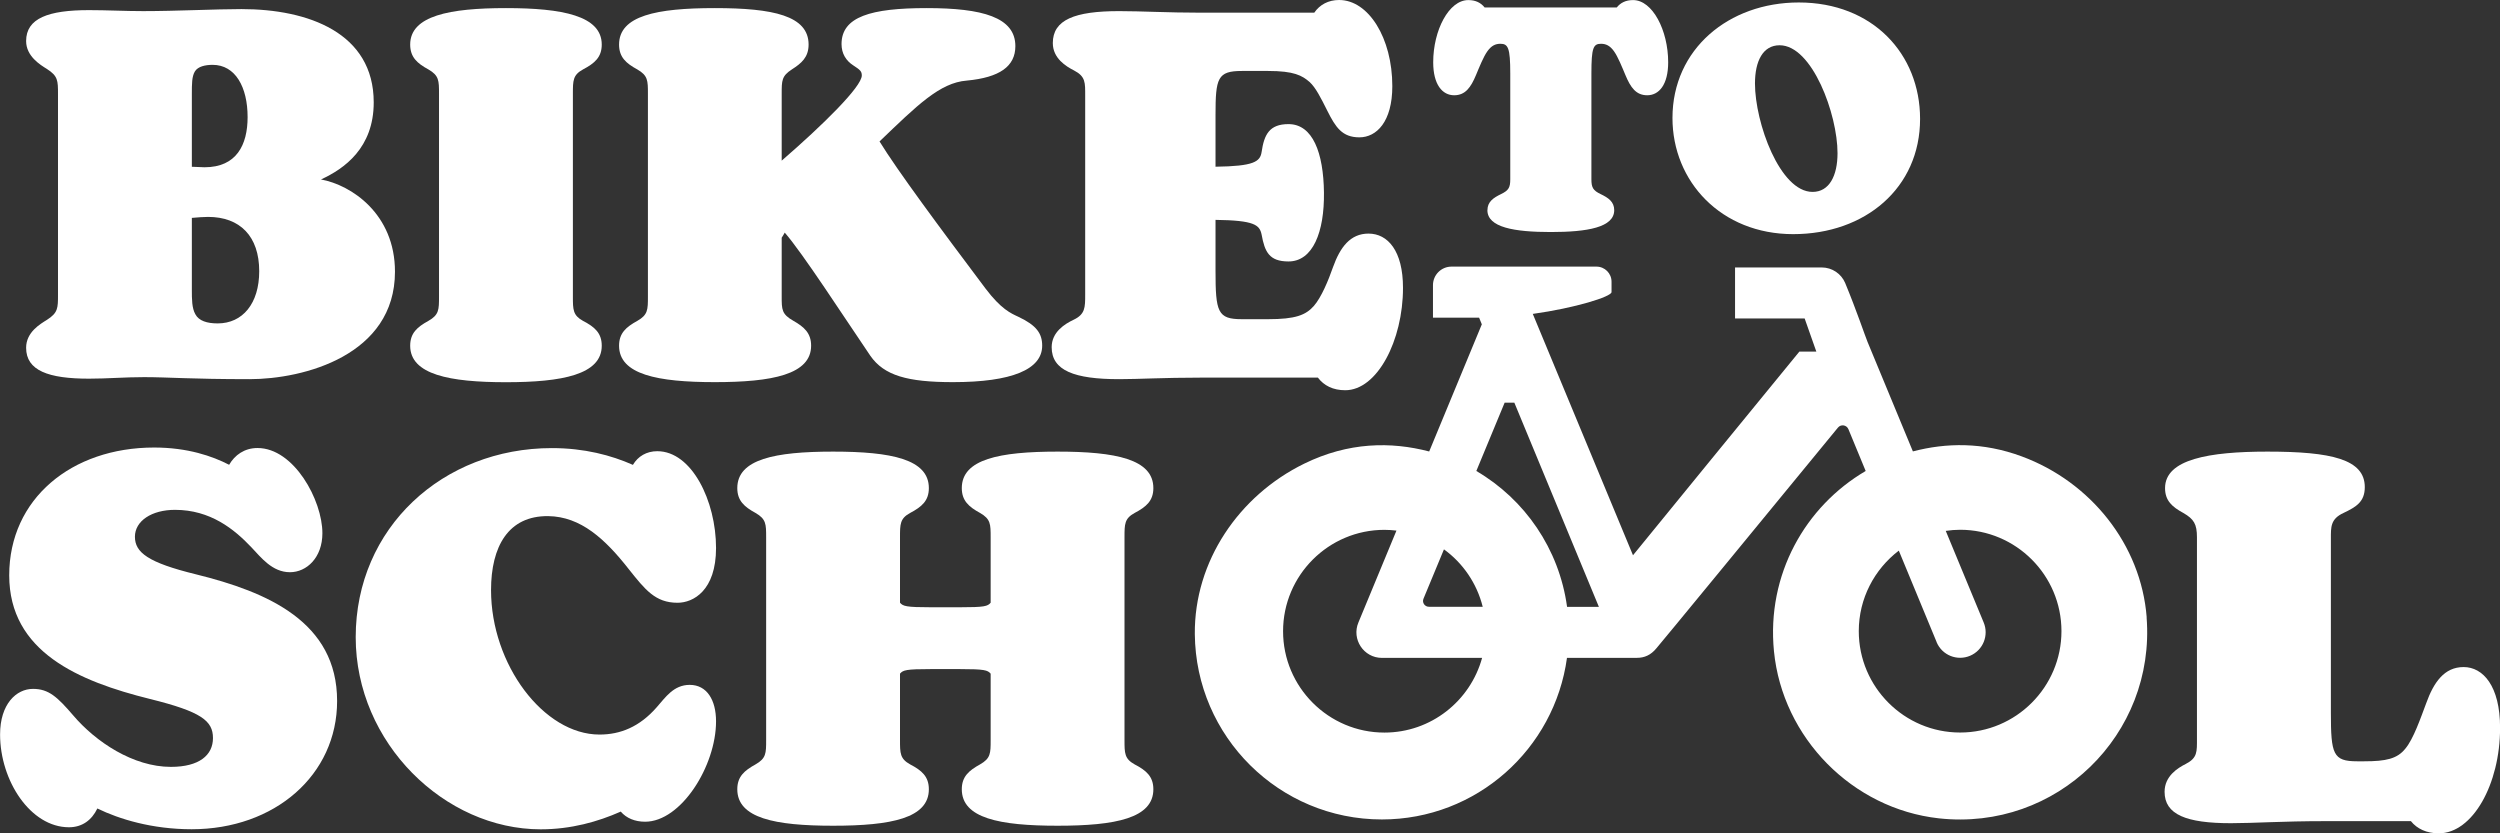
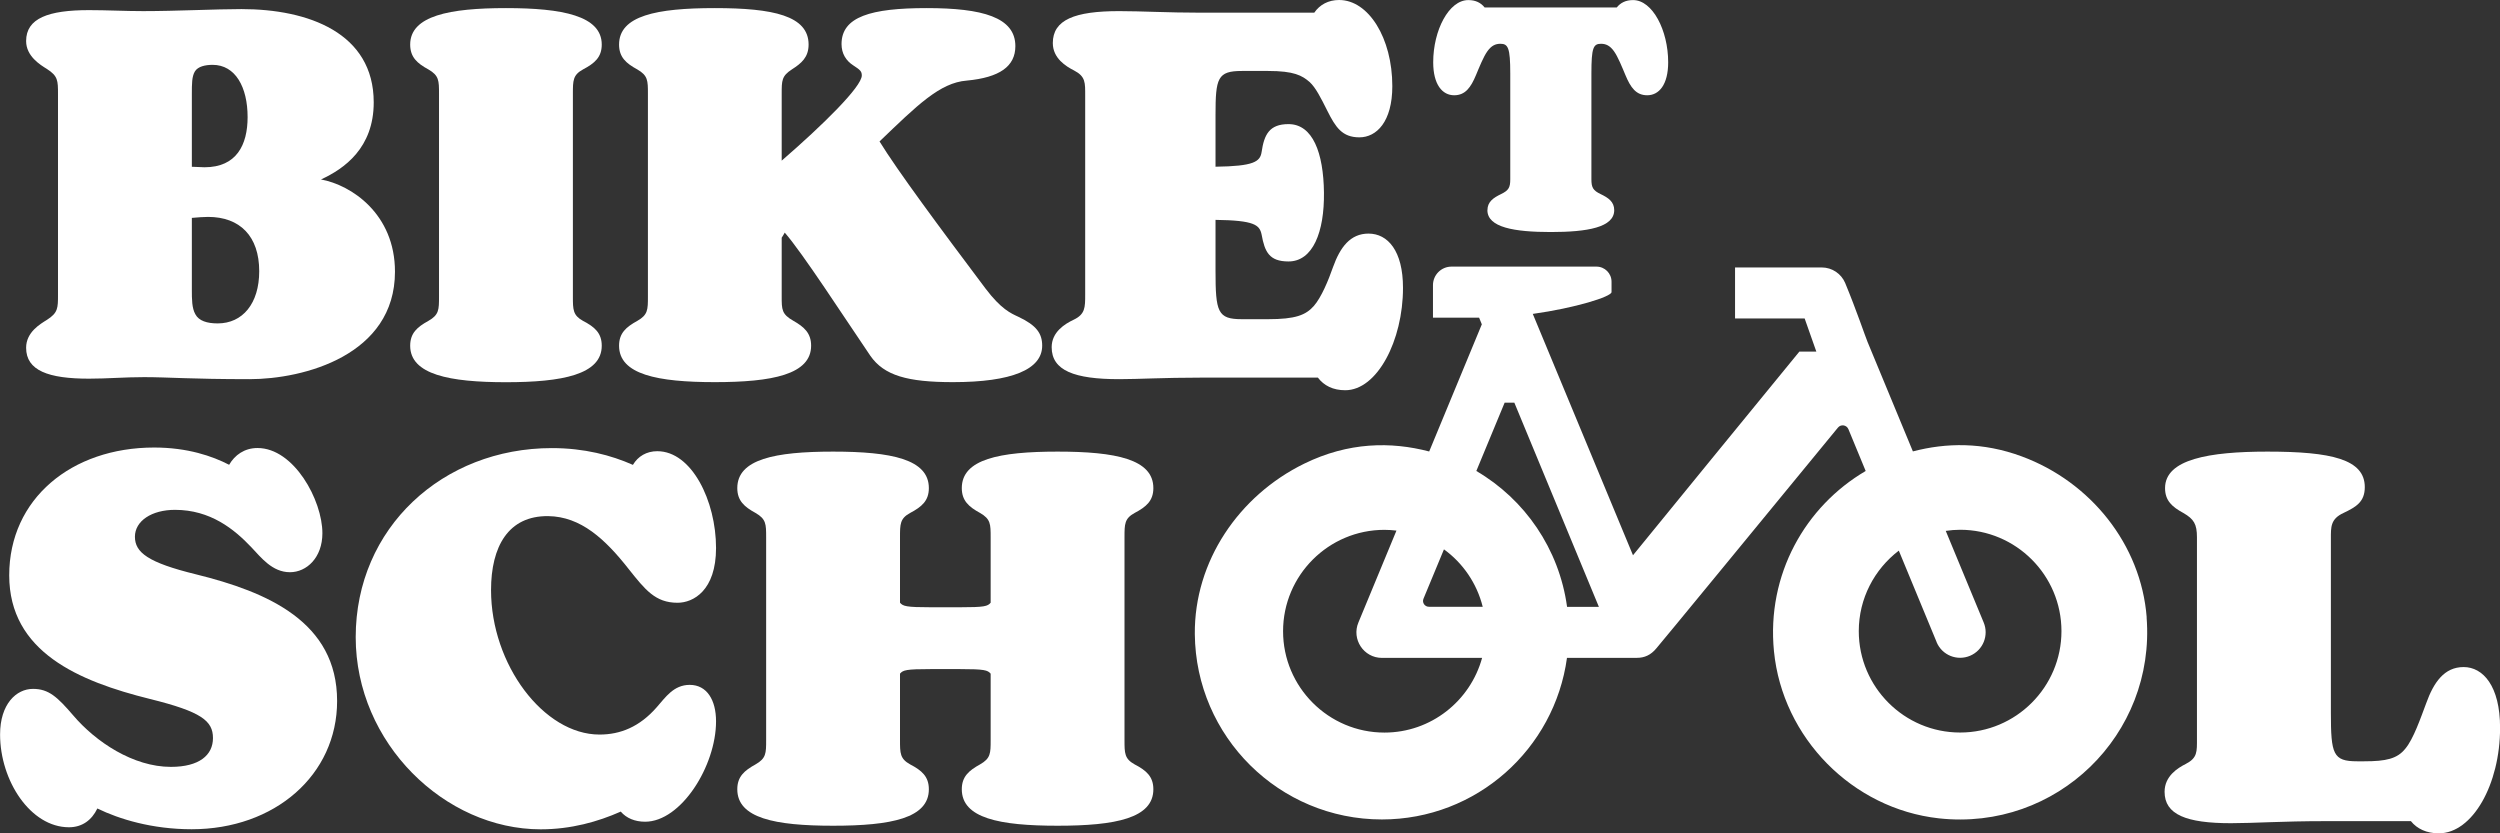
<svg xmlns="http://www.w3.org/2000/svg" width="96" height="32" viewBox="0 0 96 32" fill="none">
  <rect x="0" y="0" width="96" height="32" fill="#333333" stroke="none" />
  <g clip-path="url(#clip0_723_2987)">
    <path d="M5.538 14.482C4.778 14.482 4.116 14.541 3.416 14.541C1.859 14.541 1.003 14.231 1.003 13.355C1.003 12.752 1.549 12.441 1.8 12.284C2.227 12.011 2.227 11.835 2.227 11.311V3.62C2.227 3.095 2.227 2.92 1.8 2.647C1.546 2.49 1.003 2.16 1.003 1.576C1.003 0.7 1.859 0.389 3.416 0.389C4.097 0.389 4.816 0.427 5.497 0.427C6.762 0.427 8.3 0.349 9.272 0.349C11.84 0.349 14.351 1.262 14.351 3.931C14.351 5.683 13.221 6.48 12.326 6.891C13.494 7.105 15.167 8.216 15.167 10.432C15.167 13.644 11.664 14.56 9.581 14.56C7.324 14.56 6.467 14.482 5.532 14.482H5.538ZM7.854 6.423C9.081 6.423 9.508 5.566 9.508 4.496C9.508 3.347 9.04 2.49 8.164 2.49C7.891 2.49 7.6 2.549 7.483 2.744C7.367 2.939 7.367 3.212 7.367 3.62V6.404L7.854 6.423ZM7.502 12.068C7.637 12.322 7.951 12.419 8.359 12.419C9.313 12.419 9.954 11.66 9.954 10.414C9.954 9.07 9.213 8.329 7.989 8.329C7.813 8.329 7.581 8.348 7.367 8.367V11.133C7.367 11.484 7.367 11.833 7.502 12.068Z" fill="white" />
    <path d="M15.751 13.276C15.751 12.79 16.023 12.557 16.45 12.322C16.858 12.09 16.858 11.895 16.858 11.387V3.601C16.858 3.095 16.858 2.901 16.45 2.666C16.023 2.433 15.751 2.198 15.751 1.711C15.751 0.603 17.269 0.311 19.429 0.311C21.588 0.311 23.107 0.603 23.107 1.711C23.107 2.198 22.834 2.43 22.388 2.666C21.999 2.879 21.999 3.093 21.999 3.601V11.387C21.999 11.892 21.999 12.106 22.388 12.322C22.837 12.555 23.107 12.79 23.107 13.276C23.107 14.385 21.588 14.677 19.429 14.677C17.269 14.677 15.751 14.385 15.751 13.276Z" fill="white" />
    <path d="M23.772 13.276C23.772 12.79 24.045 12.557 24.472 12.322C24.88 12.09 24.88 11.895 24.88 11.387V3.601C24.88 3.095 24.88 2.901 24.472 2.666C24.045 2.433 23.772 2.198 23.772 1.711C23.772 0.603 25.212 0.311 27.45 0.311C29.688 0.311 31.05 0.603 31.05 1.711C31.05 2.198 30.777 2.43 30.407 2.666C30.017 2.92 30.017 3.093 30.017 3.601V6.169C31.612 4.788 33.093 3.328 33.093 2.898C33.093 2.741 33.033 2.684 32.763 2.509C32.49 2.333 32.315 2.06 32.315 1.692C32.315 0.641 33.444 0.311 35.585 0.311C37.725 0.311 38.99 0.662 38.99 1.771C38.99 2.549 38.387 2.976 37.122 3.095C36.09 3.174 35.214 4.05 33.774 5.431C34.455 6.54 36.071 8.721 37.841 11.076C38.444 11.873 38.814 12.03 39.106 12.165C39.806 12.495 40.02 12.809 40.02 13.274C40.02 14.187 38.852 14.674 36.595 14.674C34.844 14.674 33.95 14.42 33.422 13.663C32.39 12.144 30.815 9.711 30.134 8.932C30.096 9.01 30.055 9.067 30.017 9.127V11.384C30.017 11.889 30.017 12.065 30.466 12.319C30.874 12.552 31.147 12.787 31.147 13.274C31.147 14.382 29.65 14.674 27.45 14.674C25.25 14.674 23.772 14.382 23.772 13.274V13.276Z" fill="white" />
    <path d="M50.603 14.501H46.087C44.665 14.501 43.733 14.56 42.973 14.56C41.26 14.56 40.384 14.231 40.384 13.333C40.384 12.749 40.89 12.438 41.222 12.281C41.671 12.068 41.671 11.814 41.671 11.308V3.679C41.671 3.174 41.69 2.939 41.244 2.706C40.933 2.549 40.428 2.238 40.428 1.654C40.428 0.76 41.265 0.427 42.976 0.427C43.833 0.427 44.862 0.487 46.089 0.487H50.468C50.681 0.176 51.013 0 51.422 0C52.551 0 53.465 1.46 53.465 3.309C53.465 4.671 52.862 5.274 52.2 5.274C51.538 5.274 51.286 4.885 50.973 4.261C50.719 3.755 50.524 3.366 50.292 3.152C50 2.898 49.689 2.725 48.697 2.725H47.687C46.752 2.725 46.676 2.998 46.676 4.417V6.402C48.154 6.383 48.389 6.207 48.446 5.837C48.543 5.174 48.738 4.766 49.478 4.766C50.413 4.766 50.822 5.874 50.84 7.394C50.859 8.913 50.413 10.04 49.478 10.04C48.738 10.04 48.565 9.67 48.446 9.008C48.368 8.637 48.173 8.462 46.676 8.443V10.389C46.676 11.984 46.754 12.257 47.687 12.257H48.697C49.749 12.257 50.138 12.1 50.449 11.752C50.74 11.422 51.013 10.759 51.189 10.254C51.462 9.494 51.851 8.97 52.551 8.97C53.292 8.97 53.875 9.632 53.875 11.054C53.875 13.079 52.884 14.985 51.657 14.985C51.189 14.985 50.84 14.809 50.605 14.498L50.603 14.501Z" fill="white" />
    <path d="M57.118 8.07C57.118 7.751 57.343 7.596 57.64 7.453C57.937 7.31 57.994 7.194 57.994 6.886V2.817C57.994 1.836 57.91 1.681 57.616 1.681C57.426 1.681 57.272 1.752 57.118 1.965C56.964 2.179 56.81 2.568 56.681 2.876C56.48 3.36 56.267 3.658 55.84 3.658C55.391 3.658 55.035 3.255 55.035 2.392C55.035 1.162 55.637 0.003 56.383 0.003C56.667 0.003 56.867 0.108 57.01 0.287H62.083C62.226 0.108 62.426 0.003 62.71 0.003C63.456 0.003 64.058 1.162 64.058 2.392C64.058 3.255 63.705 3.658 63.253 3.658C62.826 3.658 62.615 3.363 62.413 2.876C62.283 2.568 62.129 2.179 61.975 1.965C61.821 1.752 61.667 1.681 61.477 1.681C61.183 1.681 61.11 1.836 61.11 2.817V6.886C61.11 7.194 61.169 7.313 61.464 7.453C61.759 7.594 61.986 7.748 61.986 8.07C61.986 8.732 60.956 8.91 59.551 8.91C58.145 8.91 57.116 8.732 57.116 8.07H57.118Z" fill="white" />
-     <path d="M64.223 4.531C64.223 1.882 66.388 0.095 69.072 0.095C71.909 0.095 73.731 2.071 73.731 4.566C73.731 7.215 71.626 8.991 68.858 8.991C66.091 8.991 64.223 6.969 64.223 4.531ZM69.604 7.369C70.242 7.369 70.561 6.753 70.561 5.88C70.561 4.39 69.591 1.738 68.337 1.738C67.699 1.738 67.391 2.341 67.391 3.206C67.391 4.709 68.347 7.369 69.602 7.369H69.604Z" fill="white" />
    <path d="M3.738 31.046C3.524 31.494 3.154 31.767 2.648 31.767C1.17 31.767 0.003 29.978 0.003 28.204C0.003 27.037 0.624 26.453 1.267 26.453C1.87 26.453 2.203 26.764 2.805 27.464C3.681 28.496 5.121 29.448 6.562 29.448C7.651 29.448 8.178 28.999 8.178 28.34C8.178 27.68 7.729 27.328 5.765 26.842C3.021 26.161 0.354 25.031 0.354 22.092C0.354 19.154 2.748 17.185 5.919 17.185C7.202 17.185 8.156 17.515 8.799 17.848C9.013 17.477 9.383 17.204 9.889 17.204C11.289 17.204 12.38 19.21 12.38 20.475C12.38 21.411 11.778 21.973 11.134 21.973C10.453 21.973 10.026 21.408 9.656 21.019C8.994 20.319 8.081 19.578 6.719 19.578C5.824 19.578 5.181 20.005 5.181 20.611C5.181 21.216 5.686 21.603 7.516 22.052C10.28 22.733 12.945 23.882 12.945 26.918C12.945 29.759 10.551 31.843 7.359 31.843C5.84 31.843 4.575 31.454 3.74 31.046H3.738Z" fill="white" />
    <path d="M13.659 24.468C13.659 20.265 17.007 17.207 21.191 17.207C22.437 17.207 23.466 17.48 24.304 17.851C24.499 17.521 24.828 17.326 25.239 17.326C26.563 17.326 27.496 19.235 27.496 21.043C27.496 22.679 26.62 23.146 26.017 23.146C25.161 23.146 24.772 22.641 24.15 21.862C23.236 20.695 22.301 19.837 21.056 19.819C19.518 19.8 18.856 20.986 18.856 22.66C18.856 25.52 20.88 28.207 23.02 28.207C23.818 28.207 24.558 27.915 25.22 27.156C25.55 26.785 25.863 26.299 26.485 26.299C27.147 26.299 27.496 26.883 27.496 27.699C27.496 29.413 26.153 31.554 24.772 31.554C24.382 31.554 24.053 31.419 23.837 31.165C22.961 31.554 21.928 31.846 20.761 31.846C17.083 31.846 13.659 28.537 13.659 24.468Z" fill="white" />
    <path d="M36.933 30.308C36.933 29.821 37.206 29.589 37.633 29.353C38.041 29.121 38.041 28.926 38.041 28.418V25.869C37.925 25.733 37.809 25.693 36.855 25.693H35.747C34.793 25.693 34.676 25.731 34.56 25.869V28.418C34.56 28.924 34.56 29.137 34.95 29.353C35.398 29.586 35.668 29.821 35.668 30.308C35.668 31.416 34.228 31.708 31.99 31.708C29.753 31.708 28.312 31.416 28.312 30.308C28.312 29.821 28.585 29.589 29.012 29.353C29.42 29.121 29.42 28.926 29.42 28.418V20.632C29.42 20.127 29.42 19.932 29.012 19.697C28.585 19.464 28.312 19.229 28.312 18.743C28.312 17.634 29.753 17.342 31.99 17.342C34.228 17.342 35.668 17.634 35.668 18.743C35.668 19.229 35.395 19.462 34.95 19.697C34.56 19.91 34.56 20.124 34.56 20.632V23.144C34.676 23.279 34.793 23.319 35.747 23.319H36.855C37.809 23.319 37.925 23.282 38.041 23.144V20.632C38.041 20.127 38.041 19.932 37.633 19.697C37.206 19.464 36.933 19.229 36.933 18.743C36.933 17.634 38.374 17.342 40.611 17.342C42.849 17.342 44.289 17.634 44.289 18.743C44.289 19.229 44.017 19.462 43.571 19.697C43.181 19.91 43.181 20.124 43.181 20.632V28.418C43.181 28.924 43.181 29.137 43.571 29.353C44.019 29.586 44.289 29.821 44.289 30.308C44.289 31.416 42.849 31.708 40.611 31.708C38.374 31.708 36.933 31.416 36.933 30.308Z" fill="white" />
    <path d="M92.576 31.532H89.268C87.652 31.532 86.525 31.611 85.668 31.611C83.955 31.611 83.12 31.281 83.12 30.405C83.12 29.802 83.625 29.491 83.936 29.334C84.384 29.102 84.363 28.867 84.363 28.361V20.632C84.363 20.127 84.247 19.932 83.838 19.697C83.412 19.464 83.138 19.229 83.138 18.743C83.138 17.634 84.83 17.342 87.071 17.342C89.522 17.342 90.808 17.634 90.808 18.705C90.808 19.27 90.479 19.464 89.992 19.697C89.487 19.929 89.506 20.243 89.506 20.689V27.366C89.506 28.961 89.584 29.234 90.516 29.234H90.79C91.627 29.234 92.054 29.137 92.365 28.748C92.676 28.378 92.949 27.58 93.162 27.015C93.454 26.198 93.862 25.615 94.603 25.615C95.343 25.615 96.003 26.334 96.003 27.95C96.003 30.11 94.951 32 93.649 32C93.181 32 92.811 31.824 92.579 31.532H92.576Z" fill="white" />
    <path d="M82.433 23.706C82.214 20.903 80.274 18.502 77.636 17.526C76.142 16.972 74.736 16.999 73.455 17.334C72.653 15.396 72.101 14.068 71.715 13.133C71.628 12.925 71.282 11.898 70.855 10.868C70.707 10.514 70.355 10.27 69.953 10.27H66.626V12.23H69.299L69.747 13.501H69.096C67.215 15.793 64.067 19.656 62.707 21.322L58.859 12.054C60.486 11.827 61.883 11.392 61.883 11.216V10.816C61.883 10.497 61.623 10.238 61.305 10.238H55.737C55.345 10.238 55.026 10.557 55.026 10.949V12.198H56.797L56.902 12.454L54.881 17.337C53.413 16.953 51.781 16.972 50.081 17.805C47.573 19.032 45.857 21.554 45.881 24.347C45.916 28.285 49.119 31.467 53.065 31.467C56.699 31.467 59.694 28.764 60.172 25.261H62.861C63.142 25.261 63.391 25.158 63.607 24.893C63.615 24.898 68.064 19.481 70.577 16.42C70.691 16.28 70.912 16.315 70.98 16.483L71.642 18.086C69.323 19.445 67.831 22.062 68.12 25.006C68.447 28.331 71.131 31.056 74.45 31.424C78.977 31.924 82.779 28.21 82.43 23.709L82.433 23.706ZM56.934 23.3H54.87C54.71 23.3 54.599 23.138 54.662 22.99L55.448 21.095C56.178 21.624 56.713 22.403 56.937 23.303L56.934 23.3ZM53.067 25.261H56.913C56.462 26.912 54.954 28.131 53.162 28.131C51.016 28.131 49.27 26.385 49.27 24.239C49.27 22.092 51.016 20.346 53.162 20.346C53.319 20.346 53.473 20.357 53.624 20.375L52.164 23.901C51.892 24.544 52.364 25.263 53.067 25.263V25.261ZM60.175 23.3C59.87 21.073 58.551 19.175 56.691 18.086L57.778 15.463H58.151L61.397 23.303H60.175V23.3ZM72.915 21.146L74.363 24.647C74.363 24.647 74.363 24.655 74.366 24.66C74.579 25.166 75.158 25.39 75.65 25.182C76.15 24.971 76.382 24.395 76.171 23.898C75.631 22.598 75.15 21.433 74.717 20.386C74.898 20.359 75.082 20.343 75.269 20.343C77.415 20.343 79.16 22.089 79.16 24.236C79.16 26.382 77.415 28.129 75.269 28.129C73.123 28.129 71.377 26.382 71.377 24.236C71.377 22.976 71.982 21.857 72.912 21.146H72.915Z" fill="white" />
  </g>
  <defs>
    <clipPath id="clip0_723_2987">
      <rect width="96" height="32" fill="white" />
    </clipPath>
  </defs>
</svg>